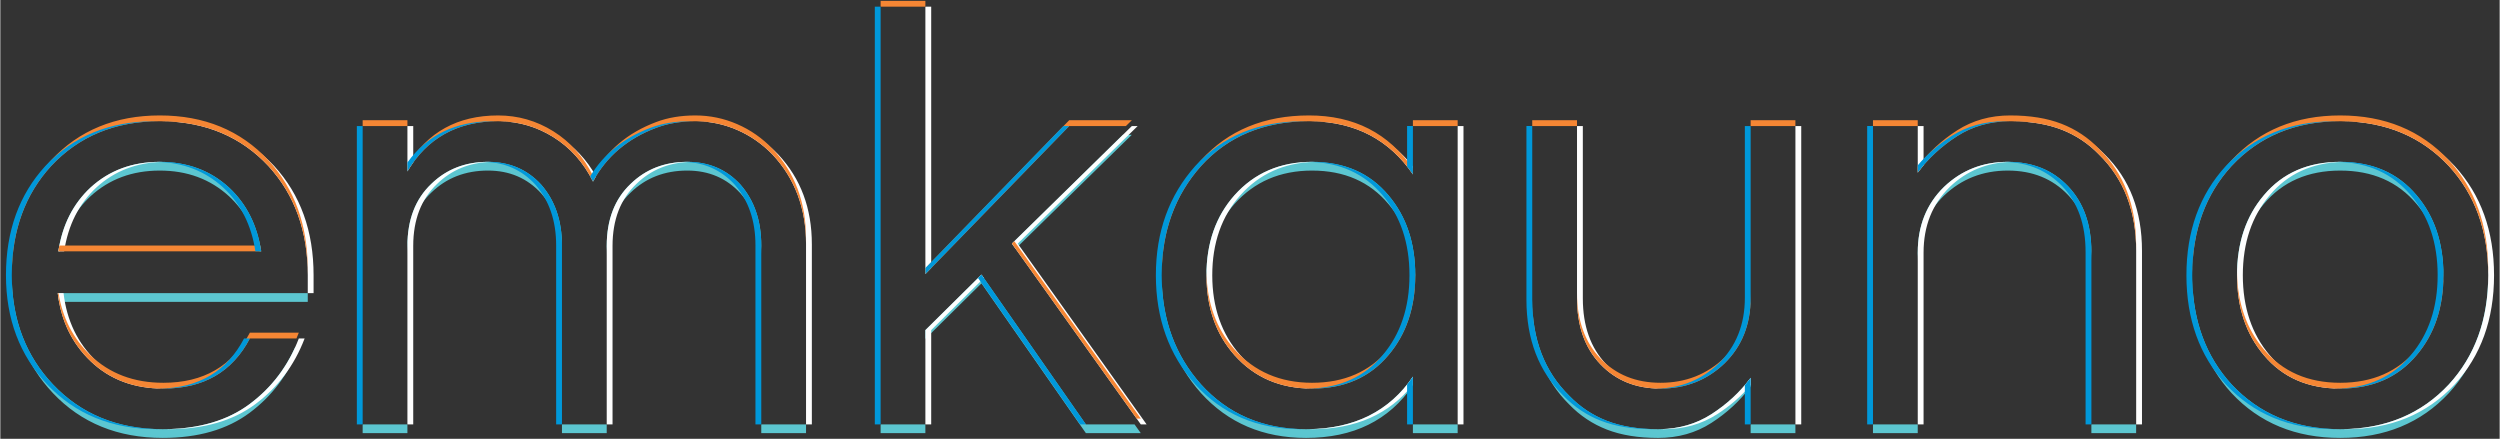
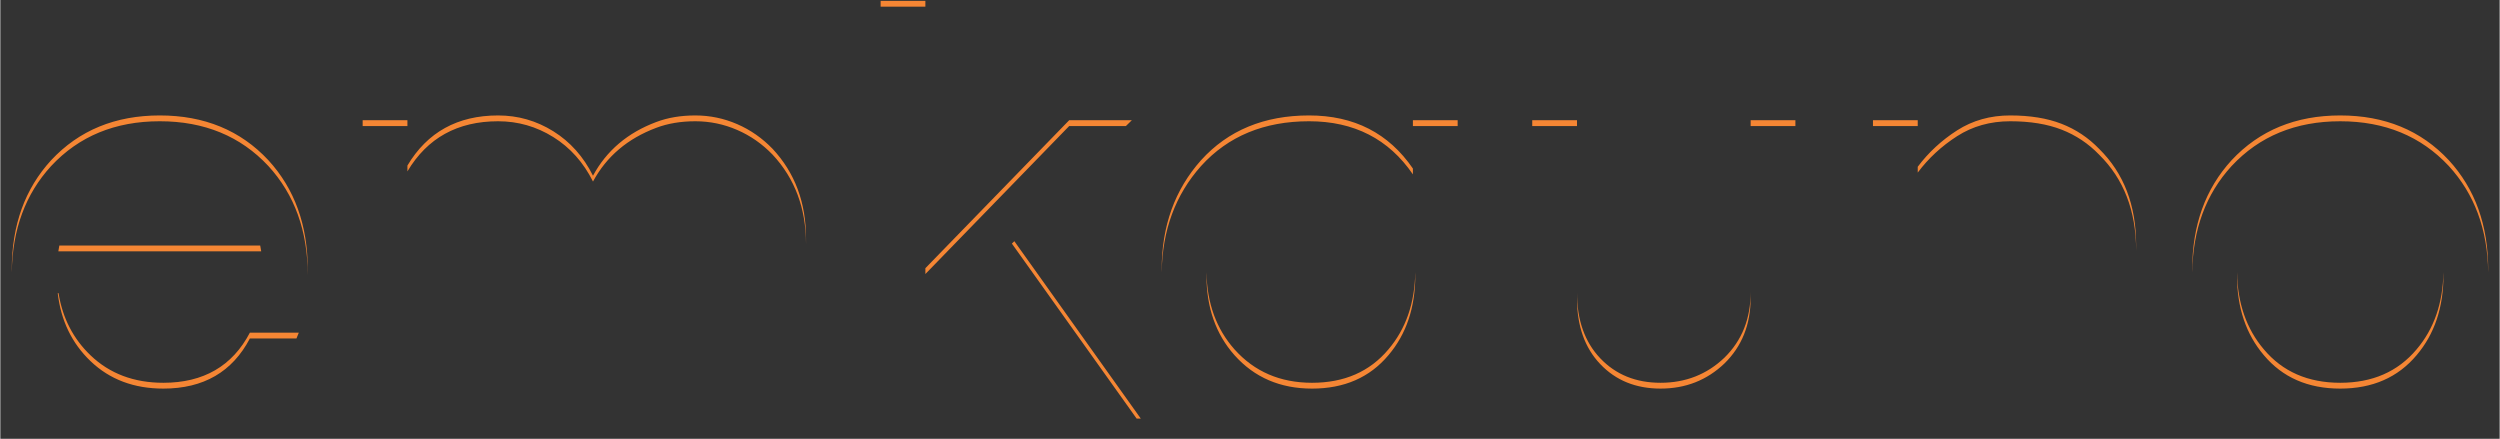
<svg xmlns="http://www.w3.org/2000/svg" xml:space="preserve" width="8.592in" height="1.508in" version="1.1" style="shape-rendering:geometricPrecision; text-rendering:geometricPrecision; image-rendering:optimizeQuality; fill-rule:evenodd; clip-rule:evenodd" viewBox="0 0 5537.8 972.21">
  <rect x="0" y="0" width="5537.8" height="972.21" fill="#333333" stroke="none" />
  <defs>
    <style type="text/css">
   
    .fil0 {fill:none}
    .fil2 {fill:none;fill-rule:nonzero}
    .fil3 {fill:#FEFEFE;fill-rule:nonzero}
    .fil5 {fill:#0098DA;fill-rule:nonzero}
    .fil1 {fill:#5CC6D0;fill-rule:nonzero}
    .fil4 {fill:#F58634;fill-rule:nonzero}
   
  </style>
  </defs>
  <g id="Layer_x0020_1">
    <g id="_2263409499024">
      <rect class="fil0" x="-0" width="5537.8" height="972.21" />
-       <path class="fil1" d="M653.3 769.3l8.04 0c-22.92,59.94 -59.27,108.42 -109.08,145.44 -49.8,37.02 -113.93,55.53 -192.38,55.53 -99.6,0 -180.69,-33.06 -243.28,-99.16 -60.81,-64.34 -91.23,-145.01 -91.23,-241.96 0,-3.28 0.04,-6.54 0.1,-9.78 1.94,92.71 32.32,170.18 91.12,232.4 62.59,66.11 143.68,99.16 243.28,99.16 78.45,0 142.57,-18.51 192.38,-55.53 44.33,-32.96 78.01,-74.99 101.04,-126.11l0 0.01 0.01 0.01zm27.87 -119.82l0 19.34 -551.1 0c-1.16,-6.32 -2.13,-12.76 -2.89,-19.34l553.99 0 0 0 0 0zm-327.9 -271.54c-60.81,0 -111.95,18.95 -153.37,56.85 -34.39,32.05 -57,72.76 -67.82,122.14l-3.58 0c8.82,-58.18 32.61,-105.33 71.4,-141.47 41.43,-37.9 92.56,-56.85 153.37,-56.85 60.82,0 111.95,18.95 153.37,56.85 38.79,36.14 62.58,83.3 71.4,141.47l-3.58 0c-10.83,-49.37 -33.43,-90.1 -67.82,-122.14 -41.43,-37.9 -92.55,-56.85 -153.37,-56.85zm1431.92 562.43l0 19.34 -99.17 0 0 -19.34 99.17 0zm-99.17 -377.32c0,-54.65 -15.42,-99.6 -46.28,-134.86 -30.85,-33.5 -70.07,-50.25 -117.67,-50.25 -50.25,0 -92.12,16.31 -125.61,48.92 -35.26,33.49 -52.89,79.33 -52.89,137.51l0 -19.34c0,-58.18 17.63,-104.01 52.89,-137.51 33.49,-32.61 75.36,-48.92 125.61,-48.92 47.6,0 86.82,16.75 117.67,50.25 30.85,35.26 46.28,80.21 46.28,134.86l0 19.34zm-342.45 377.32l0 19.34 -99.17 0 0 -19.34 99.17 0zm-99.17 -377.32c0,-54.65 -15.42,-99.6 -46.28,-134.86 -30.85,-33.5 -70.07,-50.25 -117.67,-50.25 -50.25,0 -92.12,16.31 -125.61,48.92 -35.26,33.49 -52.89,79.33 -52.89,137.51l0 -19.34c0,-58.18 17.63,-104.01 52.89,-137.51 33.49,-32.61 75.36,-48.92 125.61,-48.92 47.6,0 86.82,16.75 117.67,50.25 30.85,35.26 46.28,80.21 46.28,134.86l0 19.34zm-342.45 377.32l0 19.34 -99.17 0 0 -19.34 99.17 0zm1611.18 0l13.78 19.34 -121.64 0 -231.38 -331.87 -124.29 122.96 0 -19.34 124.29 -122.96 231.38 331.87 107.86 0zm-463.52 0l0 19.34 -99.17 0 0 -19.34 99.17 0zm437.75 -641.75l19.73 0 -257.64 252.51 -8.11 -11.38 246.03 -241.13 0 0 -0.01 0zm642.47 555.31c-52.89,77.57 -131.78,116.36 -236.67,116.36 -95.19,0 -172.76,-33.06 -232.7,-99.16 -58.18,-65.23 -87.26,-145.88 -87.26,-241.96 0,-3.24 0.04,-6.46 0.1,-9.67 1.89,91.83 30.94,169.26 87.16,232.29 59.94,66.11 137.51,99.16 232.7,99.16 104.9,0 183.79,-38.79 236.67,-116.36l0 19.34 0.01 0zm99.16 86.43l0 19.34 -99.16 0 0 -19.34 99.16 0zm-94 -320.88c-1.72,-67.08 -21.52,-122.92 -59.37,-167.5 -41.43,-49.36 -97.84,-74.04 -169.24,-74.04 -70.52,0 -127.81,24.68 -171.88,74.04 -39.54,44.59 -60.22,100.43 -62.01,167.5 -0.09,-3.19 -0.13,-6.42 -0.13,-9.67 0,-71.4 20.71,-130.45 62.14,-177.17 44.07,-49.36 101.37,-74.04 171.88,-74.04 71.4,0 127.82,24.68 169.24,74.04 39.66,46.72 59.49,105.77 59.49,177.17 0,3.25 -0.04,6.47 -0.12,9.67l0 0 0.01 0zm743.19 340.22l0 -19.34 99.17 0 0 19.34 -99.17 0zm0 -103.13c-23.8,31.73 -52.89,58.61 -87.26,80.66 -34.38,22.04 -73.6,33.06 -117.67,33.06 -44.07,0 -81.98,-6.16 -113.71,-18.51 -31.73,-12.34 -59.49,-30.86 -83.3,-55.53 -54.65,-53.77 -81.98,-124.72 -81.98,-212.87l0 -19.34c0,88.15 27.33,159.1 81.98,212.87 23.8,24.68 51.56,43.19 83.3,55.53 31.73,12.34 69.63,18.51 113.71,18.51 44.07,0 83.3,-11.02 117.67,-33.06 34.38,-22.03 63.46,-48.92 87.26,-80.66l0 19.34zm854.13 83.79l0 19.34 -99.17 0 0 -19.34 99.17 0zm-99.17 -362.77c0,-60.81 -17.19,-109.3 -51.56,-145.44 -34.38,-36.14 -78.89,-54.21 -133.54,-54.21 -55.53,0 -102.69,18.51 -141.47,55.53 -38.79,37.9 -58.18,86.39 -58.18,145.44l0 -19.34c0,-59.06 19.39,-107.54 58.18,-145.44 38.79,-37.02 85.94,-55.53 141.47,-55.53 54.65,0 99.16,18.07 133.54,54.21 34.38,36.14 51.56,84.62 51.56,145.44l0 19.34zm-384.75 362.77l0 19.34 -99.17 0 0 -19.34 99.17 0zm1263.91 -320.88c0.07,3.2 0.1,6.42 0.1,9.67 0,97.84 -29.08,178.49 -87.26,241.96 -61.71,66.11 -141.91,99.16 -240.64,99.16 -98.72,0 -178.94,-33.06 -240.64,-99.16 -58.18,-63.47 -87.26,-144.11 -87.26,-241.96 0,-3.24 0.04,-6.47 0.1,-9.67 1.86,93.5 30.92,170.93 87.16,232.29 61.71,66.11 141.91,99.16 240.64,99.16 98.72,0 178.94,-33.06 240.64,-99.16 56.25,-61.36 85.3,-138.79 87.16,-232.29l0.01 0 -0 0zm-99.19 0c-1.72,-67.08 -21.52,-122.92 -59.37,-167.5 -41.43,-49.36 -97.84,-74.04 -169.24,-74.04 -71.4,0 -127.81,24.68 -169.24,74.04 -37.86,44.59 -57.65,100.43 -59.37,167.5 -0.09,-3.19 -0.12,-6.42 -0.12,-9.67 0,-71.4 19.83,-130.45 59.49,-177.17 41.43,-49.36 97.84,-74.04 169.24,-74.04 71.4,0 127.82,24.68 169.24,74.04 39.66,46.72 59.49,105.77 59.49,177.17 0,3.25 -0.04,6.47 -0.12,9.67z" />
    </g>
    <rect class="fil2" x="-0" width="5537.8" height="972.21" />
-     <path class="fil3" d="M661.34 749.96l12.89 0c-22.92,59.94 -59.27,108.42 -109.08,145.44 -49.8,37.02 -113.93,55.53 -192.38,55.53 -2.04,0 -4.08,-0.02 -6.1,-0.05 75.36,-1.05 137.23,-19.53 185.59,-55.49 49.8,-37.02 86.16,-85.5 109.08,-145.44l0 0.01zm-301.62 -481.22c2.13,-0.03 4.29,-0.05 6.45,-0.05 98.72,0 178.94,33.06 240.64,99.17 58.18,63.46 87.26,144.11 87.26,241.96l0 39.66 -12.89 0 0 -39.66c0,-97.84 -29.08,-178.49 -87.26,-241.96 -60.35,-64.66 -138.42,-97.7 -234.19,-99.11l-0.01 0 0 0zm-219.65 380.74c7.05,60.81 31.29,111.06 72.72,150.73 40.89,39.17 92.46,59.43 154.73,60.74 -2.09,0.05 -4.19,0.07 -6.32,0.07 -65.23,0 -118.99,-20.28 -161.3,-60.81 -41.43,-39.66 -65.67,-89.91 -72.72,-150.73l12.89 0 0 -0zm219.65 -290.8c-58,1.3 -106.97,20.23 -146.93,56.78 -38.79,36.14 -62.58,83.3 -71.4,141.47l-12.89 0c8.82,-58.18 32.61,-105.33 71.4,-141.47 41.43,-37.9 92.56,-56.85 153.37,-56.85 2.16,0 4.31,0.03 6.45,0.07l-0.01 0 0 -0.01zm749.43 -89.91c2.22,-0.05 4.45,-0.08 6.7,-0.08 44.07,0 84.84,11.68 122.3,35.04 33.94,21.16 61.18,50.09 81.74,86.82 -2.32,3.82 -4.56,7.71 -6.7,11.69 -21.15,-42.31 -50.46,-75.15 -87.92,-98.51 -35.7,-22.26 -74.4,-33.92 -116.1,-34.96l-0.01 0 0 -0zm436.78 0c2.29,-0.05 4.58,-0.08 6.89,-0.08 32.18,0 63.02,6.39 92.55,19.17 29.53,12.78 55.76,31.07 78.68,54.87 49.36,52.89 74.04,119 74.04,198.32l0 399.3 -12.89 0 0 -399.3c0,-79.33 -24.68,-145.44 -74.04,-198.32 -22.92,-23.8 -49.14,-42.09 -78.68,-54.87 -27.69,-11.99 -56.54,-18.35 -86.55,-19.09l0 0 0.01 0zm-17.66 89.93c-47.27,1.4 -86.91,17.67 -118.91,48.83 -35.26,33.49 -52.89,79.33 -52.89,137.51l0 395.33 -12.89 0 0 -395.33c0,-58.18 17.63,-104.01 52.89,-137.51 33.49,-32.61 75.36,-48.92 125.61,-48.92 2.08,0 4.14,0.04 6.19,0.1l0 0 0 -0.01zm-441.61 0c-47.27,1.4 -86.91,17.67 -118.91,48.83 -35.26,33.49 -52.89,79.33 -52.89,137.51l0 395.33 -12.89 0 0 -395.33c0,-58.18 17.63,-104.01 52.89,-137.51 33.49,-32.61 75.36,-48.92 125.61,-48.92 2.08,0 4.14,0.04 6.19,0.1l0 0 0 -0.01zm-184.68 -79.43l12.89 0 0 80.79c-4.49,6.24 -8.79,12.81 -12.89,19.7l0 -100.49zm1352.27 260.47l285.6 400.62 -12.89 0 -285.6 -400.62 265.76 -260.47 12.89 0 -265.76 260.47zm-75.06 76.3l-116.66 115.41 0 208.91 -12.89 0 0 -208.91 124.29 -122.96 5.26 7.55 0 0 -0 0zm-129.55 -601.21l12.89 0 0 579.07 -12.89 13.27 0 -592.34 0 0 0 -0.01zm1080.22 837.25c-52.5,65.91 -127.1,98.86 -223.78,98.86 -2.13,0 -4.27,-0.03 -6.38,-0.06 101.65,-1.58 178.38,-40.34 230.16,-116.29l0 17.5 0 0 0 -0zm-223.86 -583.33c2.22,-0.03 4.45,-0.06 6.7,-0.06 91.9,0 164.29,33.4 217.17,100.18l0 17.5c-52.65,-76.81 -127.27,-116.01 -223.86,-117.62l0 0 0 -0zm323.03 10.52l12.89 0 0 661.09 -12.89 0 0 -661.09zm-316.13 79.39c-67.58,1.46 -122.74,26.12 -165.47,73.97 -41.43,46.72 -62.14,105.77 -62.14,177.17 0,71.4 20.71,130.45 62.14,177.17 42.73,47.85 97.89,72.51 165.47,73.97 -2.15,0.05 -4.31,0.07 -6.49,0.07 -70.52,0 -127.81,-24.68 -171.88,-74.04 -41.43,-46.72 -62.14,-105.77 -62.14,-177.17 0,-71.4 20.71,-130.45 62.14,-177.17 44.07,-49.36 101.37,-74.04 171.88,-74.04 2.17,0 4.33,0.03 6.49,0.07l0 -0.01 0 -0zm965.32 494.67c-21.18,24.82 -45.97,46.34 -74.38,64.54 -34.38,22.04 -73.6,33.06 -117.67,33.06 -2.5,0 -4.97,-0.03 -7.43,-0.06 41.86,-0.88 79.26,-11.87 112.21,-32.99 34.38,-22.03 63.46,-48.92 87.26,-80.66l0 16.11 0.01 -0.01 0 0.01zm-384.75 -574.06l12.89 0 0 382.11c0,60.82 17.19,109.3 51.56,145.44 33.02,34.71 75.4,52.75 127.13,54.12 -2.15,0.06 -4.31,0.09 -6.48,0.09 -54.65,0 -99.16,-18.07 -133.54,-54.21 -34.38,-36.14 -51.56,-84.62 -51.56,-145.44l0 -382.11 0 0 0 0.01zm483.92 0l12.89 0 0 661.09 -12.89 0 0 -661.09zm283.94 0l0 87.02c-4.46,5.22 -8.76,10.59 -12.89,16.11l0 -103.13 12.89 0zm199.48 -10.52c1.82,-0.04 3.63,-0.06 5.47,-0.06 44.07,0 81.98,6.17 113.71,18.51 31.73,12.34 59.49,30.85 83.3,55.53 54.65,53.77 81.98,124.72 81.98,212.87l0 384.76 -12.89 0 0 -384.76c0,-88.14 -27.33,-159.1 -81.98,-212.87 -23.8,-24.68 -51.56,-43.19 -83.3,-55.53 -29.93,-11.65 -65.37,-17.79 -106.28,-18.45l-0.01 0 -0.01 0.01zm-6.3 89.93c-52.73,1.4 -97.73,19.87 -135,55.45 -38.79,37.9 -58.18,86.39 -58.18,145.44l0 380.79 -12.89 0 0 -380.79c0,-59.06 19.39,-107.54 58.18,-145.44 38.79,-37.02 85.94,-55.53 141.47,-55.53 2.16,0 4.29,0.03 6.41,0.09l0.01 -0.01 0 0.01zm742.93 -90c98.72,0 178.94,33.06 240.64,99.17 58.18,63.46 87.26,144.11 87.26,241.96 0,97.84 -29.08,178.49 -87.26,241.96 -61.71,66.11 -141.91,99.16 -240.64,99.16 -2.16,0 -4.31,-0.02 -6.45,-0.05 95.77,-1.41 173.85,-34.45 234.19,-99.11 58.18,-63.47 87.26,-144.11 87.26,-241.96 0,-97.84 -29.08,-178.49 -87.26,-241.96 -60.35,-64.66 -138.42,-97.7 -234.19,-99.11 2.13,-0.03 4.29,-0.05 6.45,-0.05l0 0 0 0zm-6.45 89.98c-68.35,1.45 -122.63,26.11 -162.79,73.97 -39.66,46.72 -59.49,105.77 -59.49,177.17 0,71.4 19.83,130.45 59.49,177.17 40.17,47.87 94.44,72.53 162.79,73.97 -2.13,0.05 -4.29,0.07 -6.45,0.07 -71.4,0 -127.81,-24.68 -169.24,-74.04 -39.66,-46.72 -59.49,-105.77 -59.49,-177.17 0,-71.4 19.83,-130.45 59.49,-177.17 41.43,-49.36 97.84,-74.04 169.24,-74.04 2.16,0 4.31,0.03 6.45,0.07l0 -0.01 0 -0z" />
    <path class="fil4" d="M361.2 848.13c89.03,0 152.93,-37.02 191.72,-111.06l108.42 0c-1.67,4.36 -3.41,8.65 -5.22,12.89l-103.21 0c-38.79,74.04 -102.69,111.06 -191.72,111.06 -65.23,0 -118.99,-20.28 -161.3,-60.81 -41.43,-39.66 -65.67,-89.91 -72.72,-150.73l1.78 0c8.83,55.06 32.48,101.01 70.94,137.84 42.31,40.55 96.08,60.81 161.3,60.81l0.01 0.01 -0.01 -0zm-335.79 -244.89c-0.03,-2.1 -0.05,-4.21 -0.05,-6.33 0,-97.84 29.09,-178.49 87.26,-241.96 61.71,-66.11 141.91,-99.17 240.64,-99.17 98.72,0 178.94,33.06 240.64,99.17 58.18,63.46 87.26,144.11 87.26,241.96l0 12.89c0,-97.84 -29.08,-178.49 -87.26,-241.96 -61.71,-66.11 -141.91,-99.17 -240.64,-99.17 -98.72,0 -178.94,33.06 -240.64,99.17 -56.86,62.04 -85.93,140.51 -87.21,235.4l0 0.01zm105.32 -59.22l445.07 0c0.83,4.24 1.58,8.54 2.23,12.89l-449.54 0c0.66,-4.36 1.41,-8.65 2.23,-12.89l0.01 0 -0 0zm771.24 -177.17c44.07,-74.04 111.06,-111.06 200.97,-111.06 44.07,0 84.84,11.68 122.3,35.04 37.46,23.36 66.78,56.19 87.92,98.51 29.97,-55.53 76.69,-95.2 140.15,-119 25.56,-9.69 54.43,-14.55 86.61,-14.55 32.18,0 63.02,6.39 92.55,19.17 29.53,12.78 55.76,31.07 78.68,54.87 49.36,52.89 74.04,119 74.04,198.32l0 12.89c0,-79.33 -24.68,-145.44 -74.04,-198.32 -22.92,-23.8 -49.14,-42.09 -78.68,-54.87 -29.53,-12.78 -60.37,-19.17 -92.55,-19.17 -32.17,0 -61.05,4.85 -86.61,14.55 -63.46,23.8 -110.18,63.46 -140.15,119 -21.15,-42.31 -50.46,-75.15 -87.92,-98.51 -37.46,-23.36 -78.23,-35.04 -122.3,-35.04 -89.91,0 -156.9,37.02 -200.97,111.06l0 -12.89zm-99.17 -87.59l0 -12.89 99.17 0 0 12.89 -99.17 0zm1443.94 255.17l280.18 393.03 -9.19 0 -276.41 -387.73 5.41 -5.3 0.01 0 -0 0zm-296.29 -519.61l0 -12.89 99.17 0 0 12.89 -99.17 0zm99.17 579.45l318.65 -327.91 138.83 0 -13.15 12.89 -125.67 0 -318.65 327.91 0 -12.89zm523.64 9.09c-0.03,-2.14 -0.05,-4.29 -0.05,-6.45 0,-96.08 29.09,-176.74 87.26,-241.96 59.94,-66.11 139.71,-99.17 239.31,-99.17 99.6,0 176.29,39.23 230.06,117.67l0 12.89c-53.77,-78.45 -130.45,-117.67 -230.06,-117.67 -99.6,0 -179.38,33.06 -239.31,99.17 -56.86,63.77 -85.93,142.27 -87.21,235.51l0 0.01 0 0.01zm556.58 -324.1l0 -12.89 99.16 0 0 12.89 -99.16 0zm-223.45 568.87c71.4,0 127.82,-24.68 169.24,-74.04 38.46,-45.3 58.28,-102.22 59.45,-170.72 0.04,2.13 0.06,4.29 0.06,6.45 0,71.4 -19.83,130.45 -59.49,177.17 -41.43,49.36 -97.84,74.04 -169.24,74.04 -70.52,0 -127.81,-24.68 -171.88,-74.04 -41.43,-46.72 -62.14,-105.77 -62.14,-177.17 0,-2.16 0.02,-4.31 0.06,-6.45 1.21,68.51 21.9,125.42 62.08,170.72 44.07,49.36 101.37,74.04 171.88,74.04l-0.01 0 -0.01 0zm487.88 -568.87l0 -12.89 99.16 0 0 12.89 -99.16 0zm99.16 369.21c0,60.82 17.19,109.3 51.56,145.44 34.38,36.14 78.89,54.21 133.54,54.21 55.53,0 102.69,-18.51 141.47,-55.53 38.79,-37.9 58.18,-86.39 58.18,-145.44l0 12.89c0,59.06 -19.4,107.54 -58.18,145.44 -38.79,37.02 -85.94,55.53 -141.47,55.53 -54.65,0 -99.16,-18.07 -133.54,-54.21 -34.38,-36.14 -51.56,-84.62 -51.56,-145.44l0 -12.89zm384.75 -369.21l0 -12.89 99.17 0 0 12.89 -99.17 0zm370.21 -12.89l0 12.89 -99.17 0 0 -12.89 99.17 0zm0 103.13c23.8,-31.73 52.89,-58.61 87.26,-80.66 34.38,-22.04 73.6,-33.06 117.67,-33.06 44.07,0 81.98,6.17 113.71,18.51 31.73,12.34 59.49,30.85 83.3,55.53 54.65,53.77 81.98,124.72 81.98,212.87l0 12.89c0,-88.14 -27.33,-159.1 -81.98,-212.87 -23.8,-24.68 -51.56,-43.19 -83.3,-55.53 -31.73,-12.34 -69.64,-18.51 -113.71,-18.51 -44.07,0 -83.3,11.02 -117.67,33.06 -34.38,22.04 -63.47,48.92 -87.26,80.66l0 -12.89zm936.1 -113.71c98.72,0 178.94,33.06 240.64,99.17 58.18,63.46 87.26,144.11 87.26,241.96 0,2.16 -0.02,4.31 -0.05,6.45 -1.25,-94.94 -30.32,-173.45 -87.21,-235.51 -61.71,-66.11 -141.91,-99.17 -240.64,-99.17 -98.72,0 -178.94,33.06 -240.64,99.17 -56.89,62.06 -85.96,140.57 -87.21,235.51 -0.03,-2.13 -0.05,-4.29 -0.05,-6.45 0,-97.84 29.09,-178.49 87.26,-241.96 61.71,-66.11 141.91,-99.17 240.64,-99.17zm0 592.34c71.4,0 127.82,-24.68 169.24,-74.04 38.46,-45.3 58.28,-102.22 59.45,-170.72 0.04,2.13 0.06,4.29 0.06,6.45 0,71.4 -19.83,130.45 -59.49,177.17 -41.43,49.36 -97.84,74.04 -169.24,74.04 -71.4,0 -127.81,-24.68 -169.24,-74.04 -39.66,-46.72 -59.49,-105.77 -59.49,-177.17 0,-2.16 0.02,-4.31 0.06,-6.45 1.16,68.51 20.98,125.42 59.45,170.72 41.43,49.36 97.84,74.04 169.24,74.04l-0.01 0 -0.01 0z" />
    <g id="_2263409502032">
-       <rect class="fil2" x="-0" width="5537.8" height="972.21" />
-       <path class="fil5" d="M354.63 860.95c85.74,-1.73 147.53,-38.71 185.4,-110.99l12.89 0c-38.79,74.04 -102.69,111.06 -191.72,111.06 -2.2,0 -4.39,-0.03 -6.57,-0.07l0 0 0.01 0.01zm-0.85 89.93c-2.25,0.03 -4.52,0.05 -6.8,0.05 -99.6,0 -180.69,-33.06 -243.28,-99.16 -60.81,-64.34 -91.23,-145.01 -91.23,-241.96 0,-97.84 29.09,-178.49 87.26,-241.96 61.71,-66.11 141.91,-99.17 240.64,-99.17 2.16,0 4.31,0.02 6.45,0.05 -95.77,1.41 -173.85,34.45 -234.19,99.11 -58.18,63.46 -87.26,144.11 -87.26,241.96 0,96.96 30.41,177.61 91.23,241.96 61.3,64.75 140.36,97.79 237.18,99.11l0 -0.01zm211.37 -393.96c-8.82,-58.18 -32.61,-105.33 -71.4,-141.47 -39.96,-36.55 -88.93,-55.49 -146.93,-56.78 2.13,-0.05 4.29,-0.07 6.45,-0.07 60.82,0 111.95,18.95 153.37,56.85 38.79,36.14 62.58,83.3 71.4,141.47l-12.89 0 -0.01 0 0 0.01zm336.83 -196.87c43.84,-60.91 106.53,-91.37 188.08,-91.37 2.08,0 4.14,0.03 6.19,0.08 -86.55,1.81 -151.3,38.8 -194.27,110.99l0 -19.7 0.01 0 -0 -0.01zm405.01 30.48c30.05,-49.44 74.53,-85.21 133.45,-107.31 25.56,-9.69 54.43,-14.55 86.61,-14.55 2,0 4,0.03 6,0.08 -29.41,0.64 -55.99,5.47 -79.71,14.47 -63.46,23.8 -110.18,63.46 -140.15,119 -1.99,-3.98 -4.05,-7.88 -6.18,-11.69l0 0.01 -0.01 -0.01zm379.04 549.82l-12.89 0 0 -396.65c0,-54.65 -15.42,-99.6 -46.28,-134.86 -29.5,-32.04 -66.67,-48.74 -111.49,-50.15 2.22,-0.07 4.45,-0.1 6.7,-0.1 47.6,0 86.82,16.75 117.67,50.25 30.85,35.26 46.28,80.21 46.28,134.86l0 396.65 0.01 0zm-441.61 0l-12.89 0 0 -396.65c0,-54.65 -15.42,-99.6 -46.28,-134.86 -29.5,-32.04 -66.67,-48.74 -111.49,-50.15 2.22,-0.07 4.45,-0.1 6.7,-0.1 47.6,0 86.82,16.75 117.67,50.25 30.85,35.26 46.28,80.21 46.28,134.86l0 396.65 0.01 0zm-441.6 0l-12.89 0 0 -661.09 12.89 0 0 661.09zm1602.49 0l-12.89 0 -226.12 -324.32 7.63 -7.55 231.38 331.87 0 0zm-454.83 0l-12.89 0 0 -925.53 12.89 0 0 925.53zm99.17 -346.46l305.76 -314.63 12.89 0 -318.65 327.91 0 -13.27 0 0zm837.16 356.97c-2.16,0.03 -4.33,0.06 -6.51,0.06 -95.19,0 -172.76,-33.06 -232.7,-99.16 -58.18,-65.23 -87.26,-145.88 -87.26,-241.96 0,-96.08 29.09,-176.74 87.26,-241.96 59.94,-66.11 139.71,-99.17 239.31,-99.17 2.08,0 4.14,0.03 6.19,0.06 -96.49,1.46 -174.03,34.48 -232.61,99.11 -58.18,65.23 -87.26,145.88 -87.26,241.96 0,96.08 29.09,176.73 87.26,241.96 58.59,64.62 134.03,97.66 226.31,99.11l0 -0.01 0 0zm230.16 -582.01l0 -89.6 12.89 0 0 107.1c-4.16,-6.07 -8.46,-11.9 -12.89,-17.5zm12.89 571.49l-12.89 0 0 -88.28c4.46,-5.6 8.75,-11.43 12.89,-17.5l0 105.77 0 0.01 0 0.01zm-229.86 -79.4c68.34,-1.46 122.59,-26.12 162.75,-73.97 39.66,-46.72 59.49,-105.77 59.49,-177.17 0,-71.4 -19.83,-130.45 -59.49,-177.17 -40.17,-47.85 -94.42,-72.51 -162.75,-73.97 2.13,-0.05 4.26,-0.07 6.41,-0.07 71.4,0 127.82,24.68 169.24,74.04 39.66,46.72 59.49,105.77 59.49,177.17 0,71.4 -19.83,130.45 -59.49,177.17 -41.43,49.36 -97.84,74.04 -169.24,74.04 -2.15,0 -4.29,-0.03 -6.41,-0.07l0 0.01 0 0zm965.33 79.4l0 -87.02c4.46,-5.22 8.76,-10.59 12.89,-16.11l0 103.13 -12.89 0zm-199.47 10.52c-1.82,0.04 -3.63,0.06 -5.47,0.06 -44.07,0 -81.98,-6.16 -113.71,-18.51 -31.73,-12.34 -59.49,-30.86 -83.3,-55.53 -54.65,-53.77 -81.98,-124.72 -81.98,-212.87l0 -384.76 12.89 0 0 384.76c0,88.15 27.33,159.1 81.98,212.87 23.8,24.68 51.56,43.19 83.3,55.53 29.93,11.65 65.37,17.79 106.28,18.45l0.01 0.01 0.01 -0.01zm6.3 -89.93c52.73,-1.4 97.73,-19.87 135,-55.44 38.79,-37.9 58.18,-86.39 58.18,-145.44l0 -380.79 12.89 0 0 380.79c0,59.06 -19.4,107.54 -58.18,145.44 -38.79,37.02 -85.94,55.53 -141.47,55.53 -2.16,0 -4.29,-0.03 -6.41,-0.09l-0.01 0 0 -0.01zm576.28 -494.66c21.18,-24.82 45.97,-46.34 74.38,-64.54 34.38,-22.04 73.6,-33.06 117.67,-33.06 2.5,0 4.97,0.03 7.43,0.06 -41.86,0.88 -79.26,11.87 -112.21,32.99 -34.38,22.04 -63.47,48.92 -87.26,80.66l0 -16.11 -0.01 0 0 -0.01zm384.75 574.07l-12.89 0 0 -382.11c0,-60.81 -17.19,-109.3 -51.56,-145.44 -33.02,-34.71 -75.4,-52.75 -127.13,-54.12 2.15,-0.06 4.31,-0.09 6.48,-0.09 54.65,0 99.16,18.07 133.54,54.21 34.38,36.14 51.56,84.62 51.56,145.44l0 382.11 0 0.01 0 -0.01zm-483.92 0l-12.89 0 0 -661.09 12.89 0 0 661.09zm1022.38 -671.67c2.16,0 4.31,0.02 6.45,0.05 -95.77,1.41 -173.85,34.45 -234.19,99.11 -58.18,63.46 -87.26,144.11 -87.26,241.96 0,97.84 29.09,178.49 87.26,241.96 60.35,64.66 138.42,97.7 234.19,99.11 -2.13,0.03 -4.29,0.05 -6.45,0.05 -98.72,0 -178.94,-33.06 -240.64,-99.16 -58.18,-63.47 -87.26,-144.11 -87.26,-241.96 0,-97.84 29.09,-178.49 87.26,-241.96 61.71,-66.11 141.91,-99.17 240.64,-99.17l0 0 0 -0zm6.45 592.27c68.36,-1.45 122.63,-26.11 162.79,-73.97 39.66,-46.72 59.49,-105.77 59.49,-177.17 0,-71.4 -19.83,-130.45 -59.49,-177.17 -40.17,-47.87 -94.44,-72.53 -162.79,-73.97 2.13,-0.05 4.29,-0.07 6.45,-0.07 71.4,0 127.82,24.68 169.24,74.04 39.66,46.72 59.49,105.77 59.49,177.17 0,71.4 -19.83,130.45 -59.49,177.17 -41.43,49.36 -97.84,74.04 -169.24,74.04 -2.16,0 -4.31,-0.03 -6.45,-0.07l0 0.01 0 0z" />
-     </g>
+       </g>
  </g>
</svg>